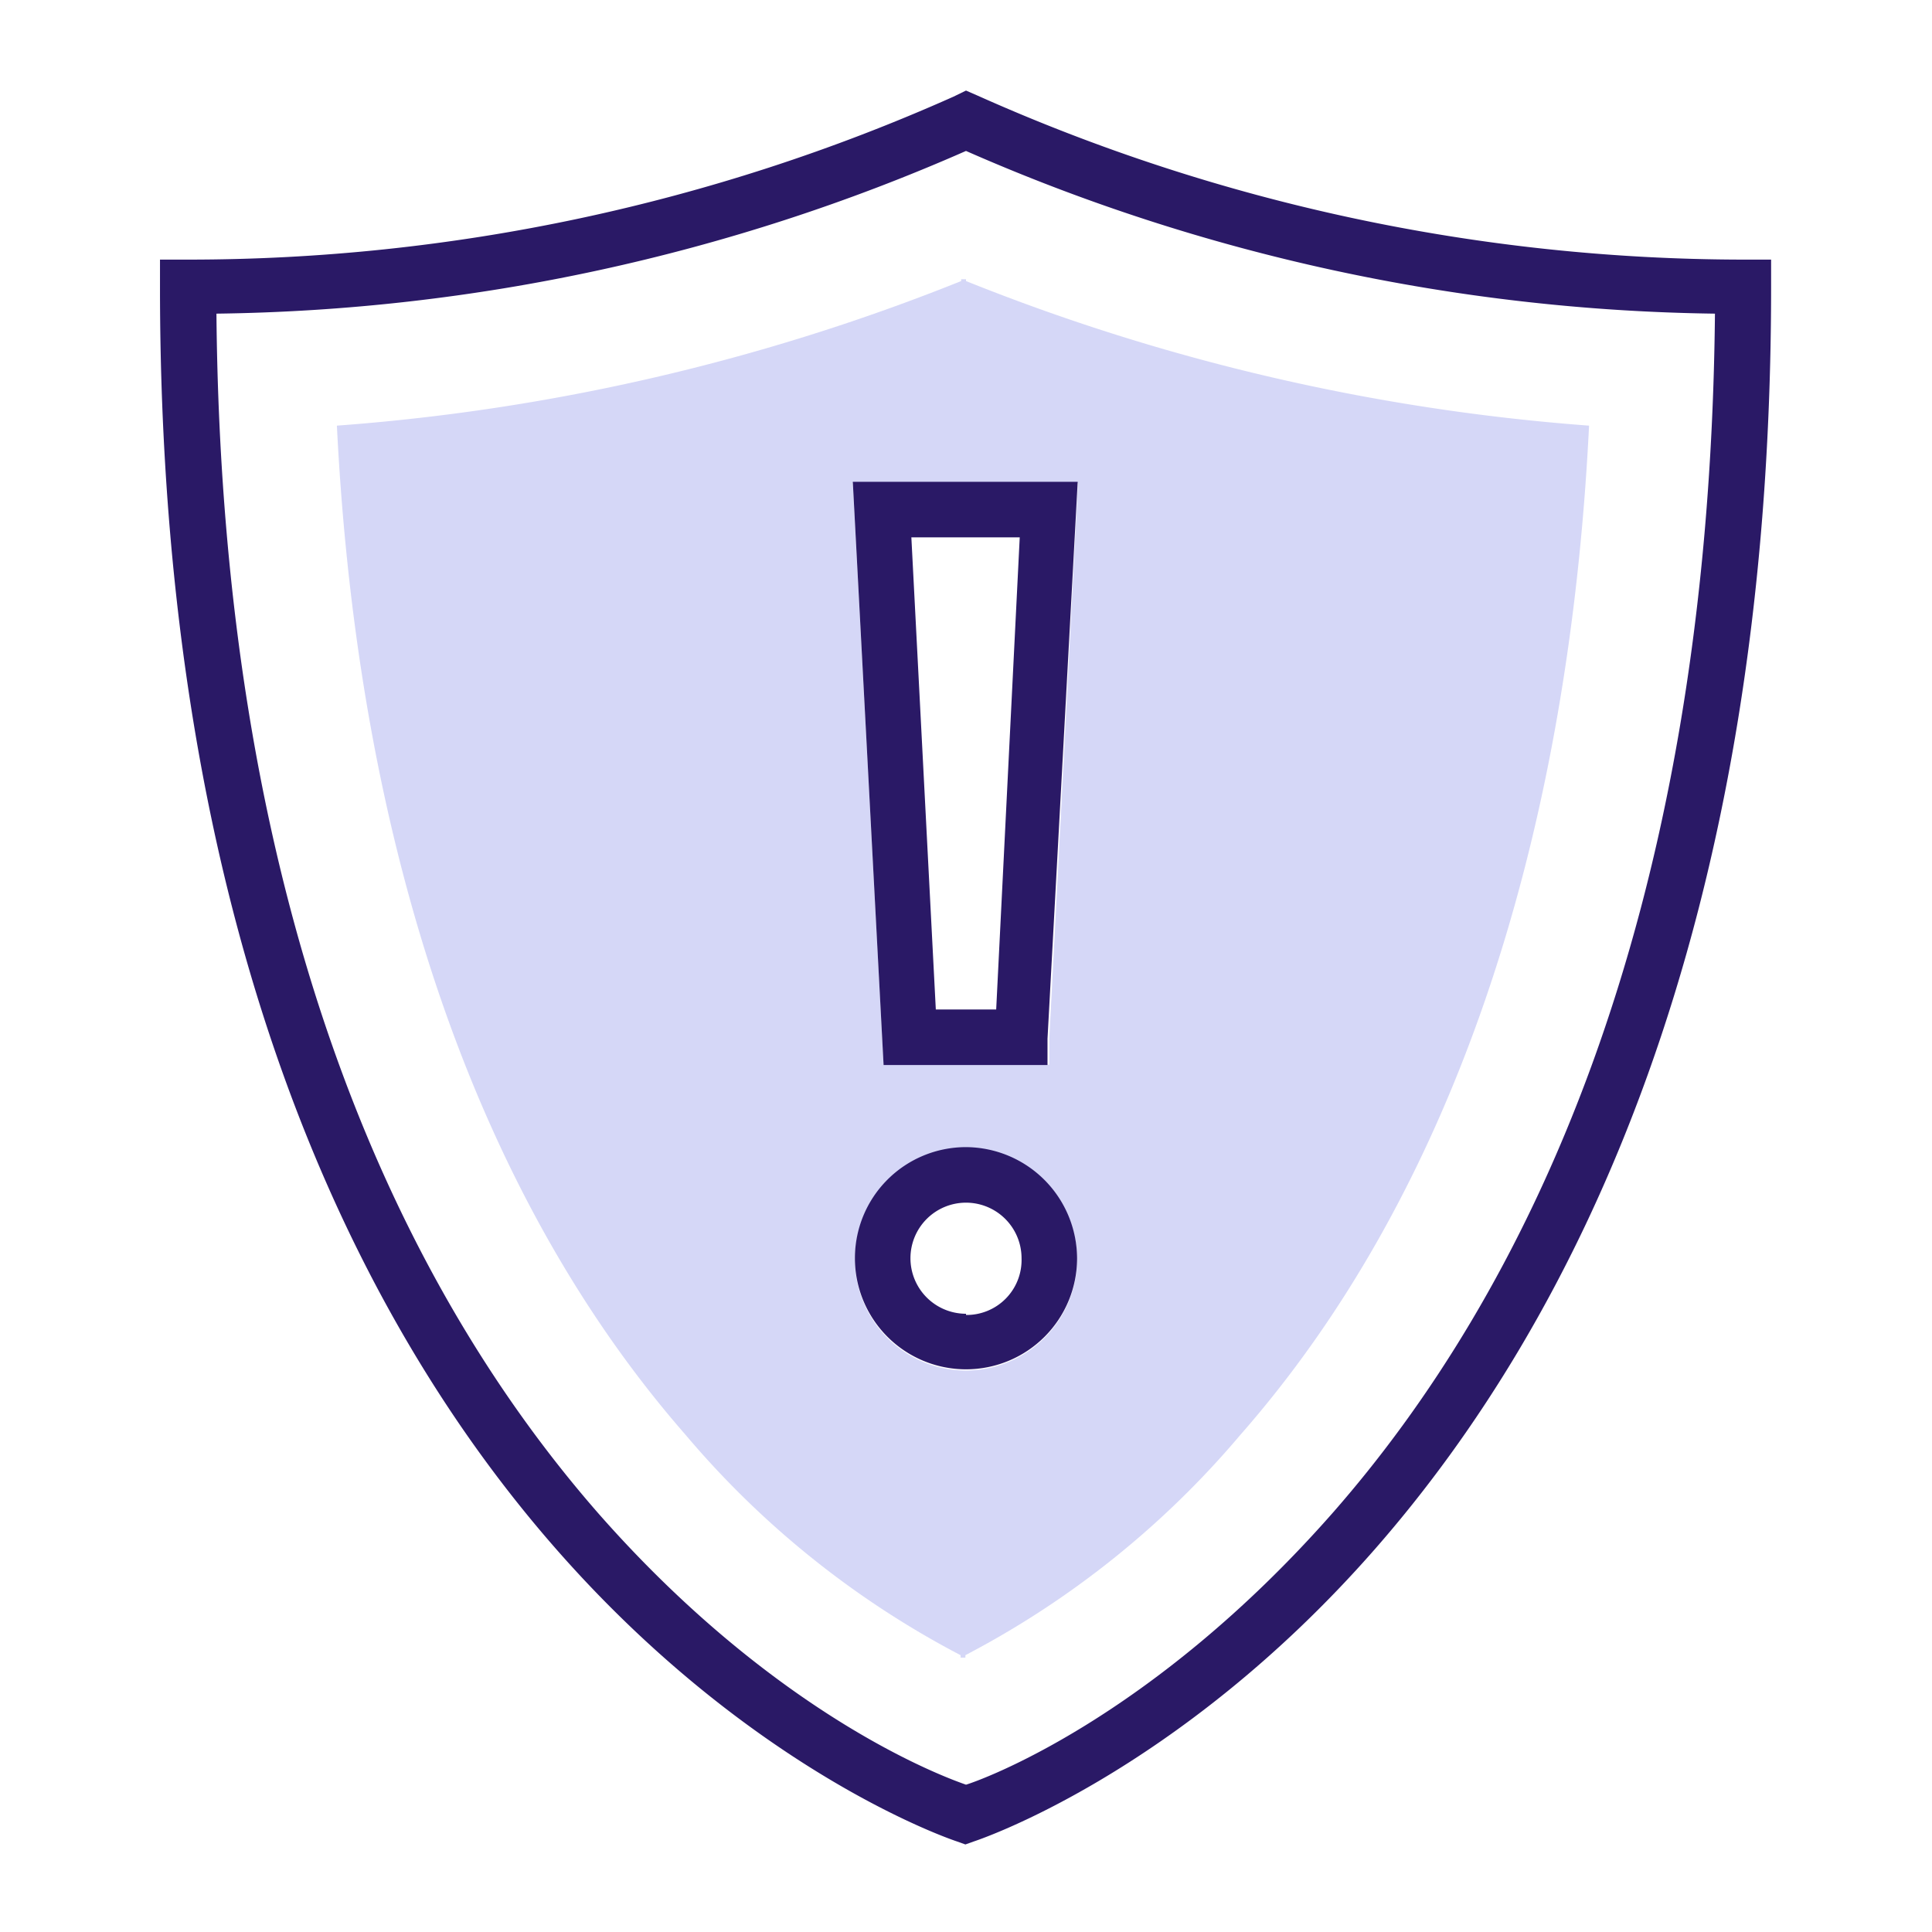
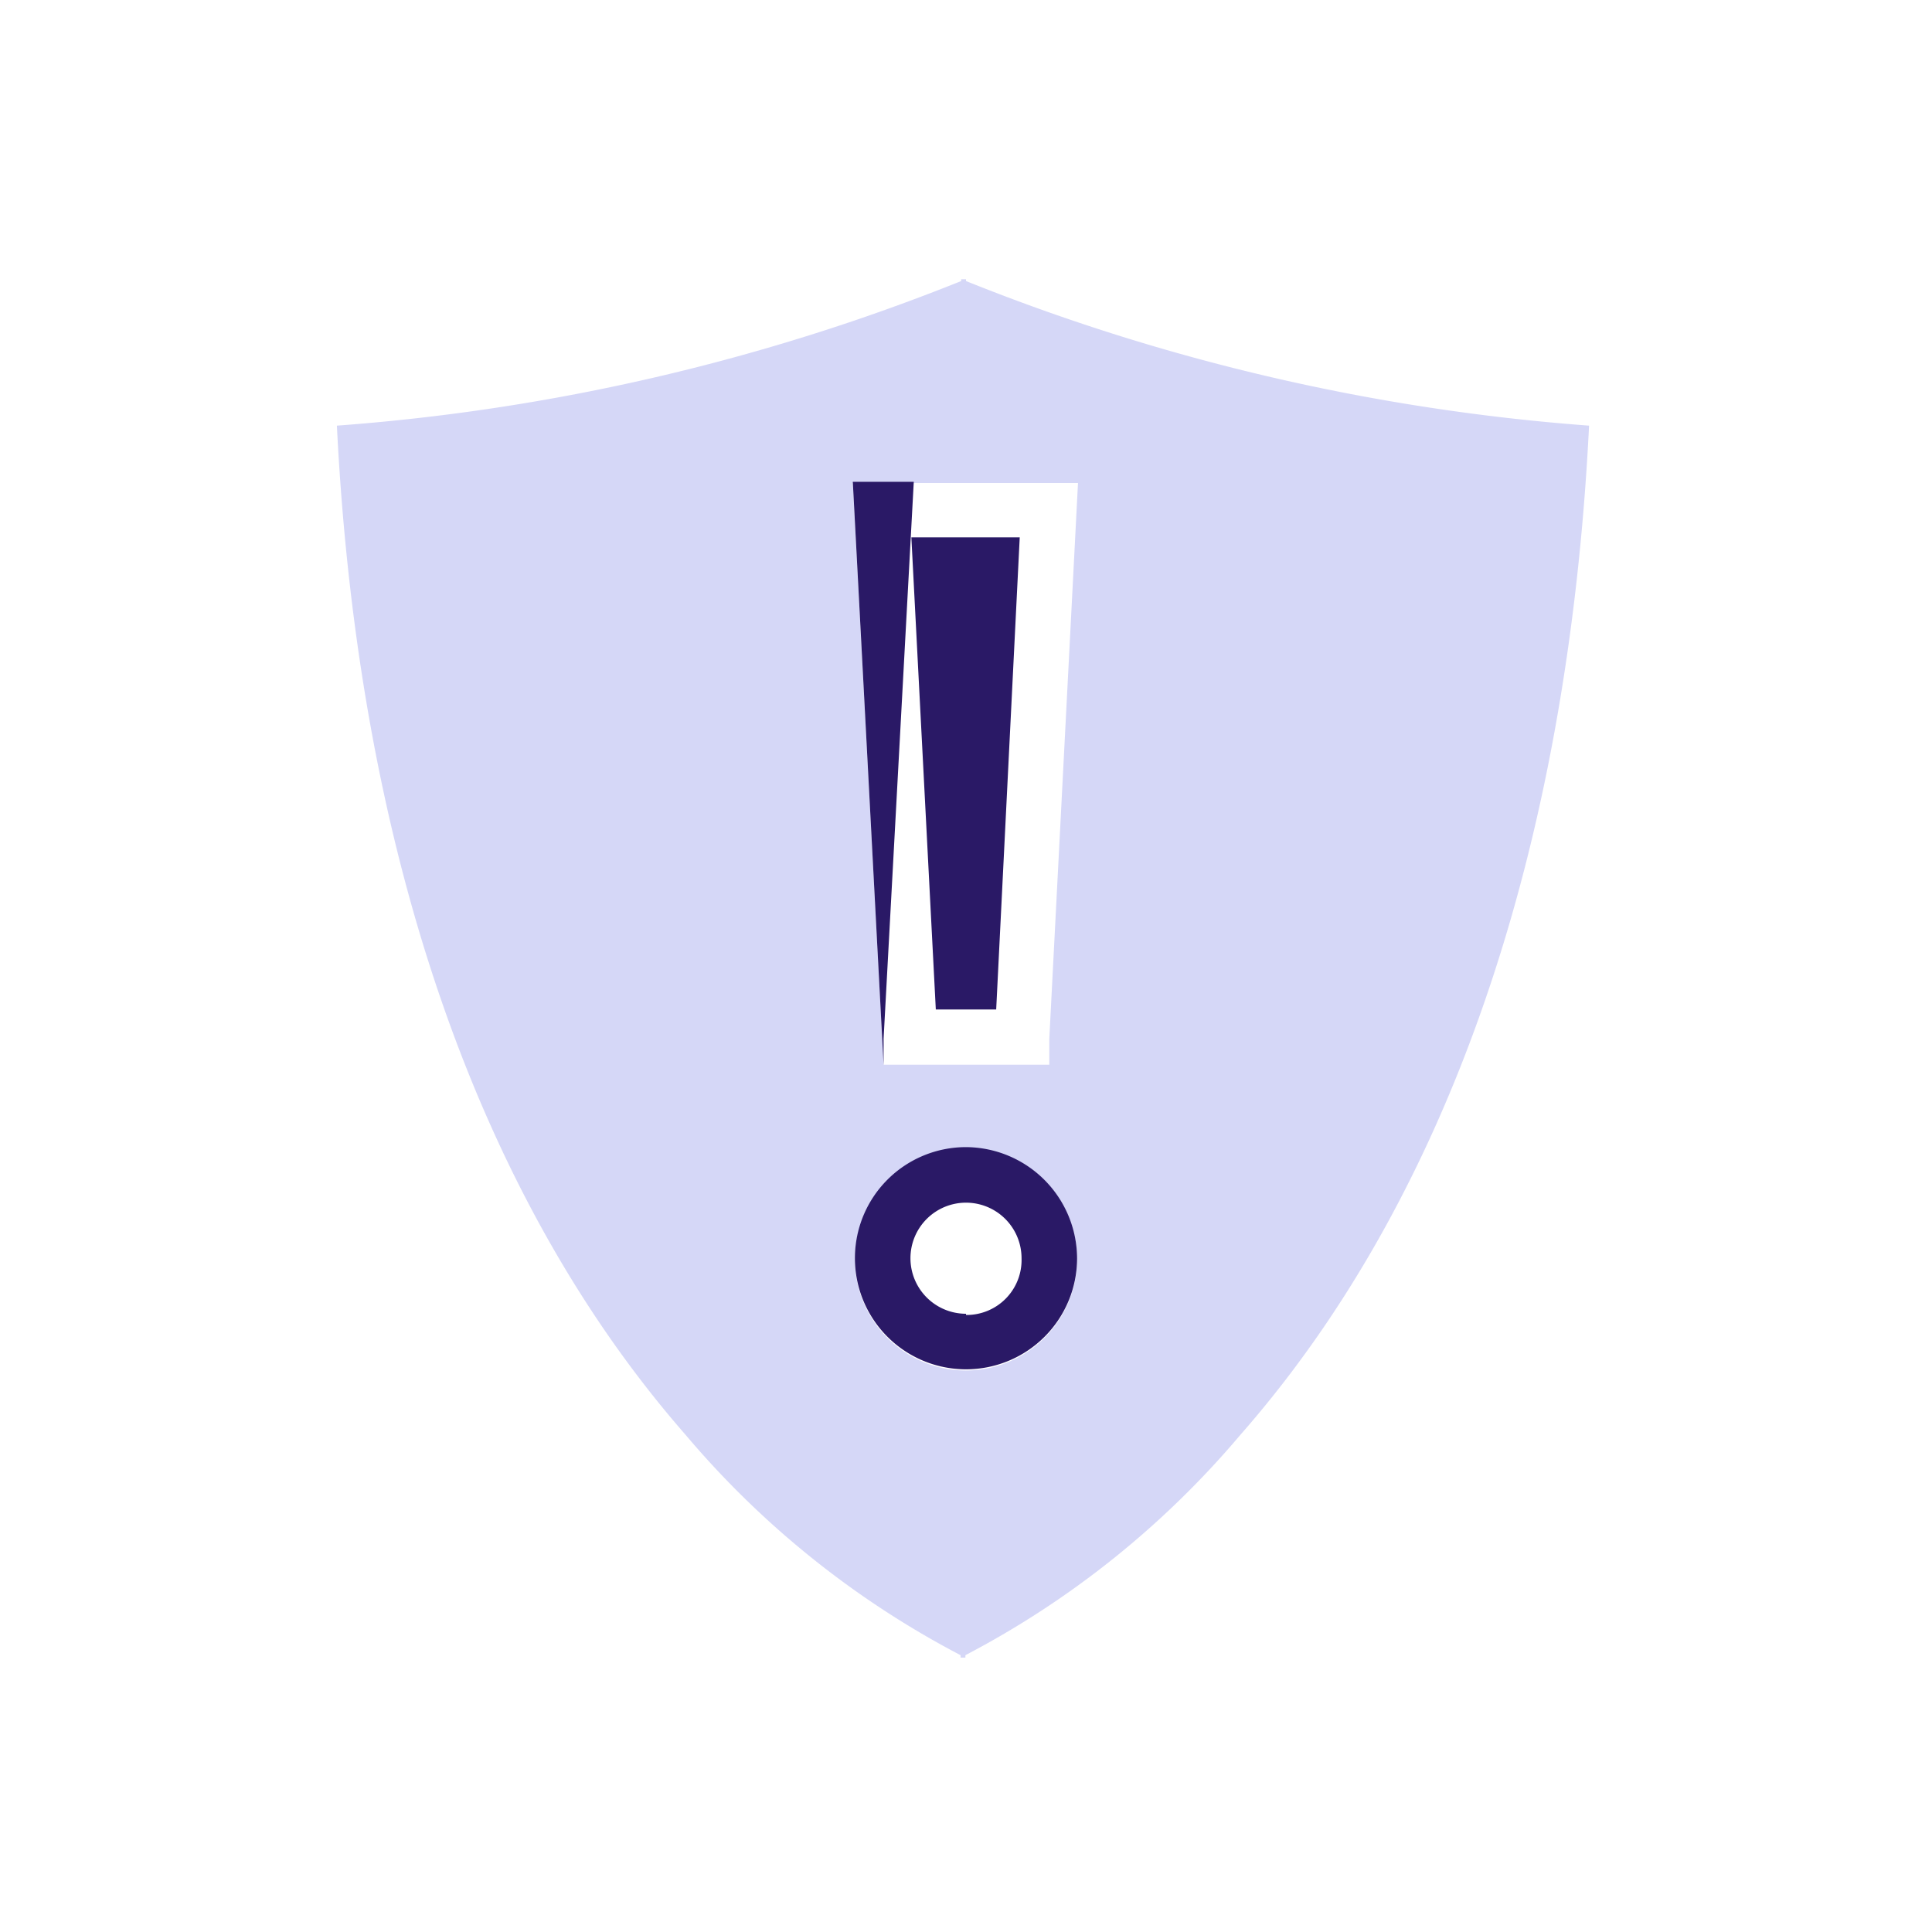
<svg xmlns="http://www.w3.org/2000/svg" width="64" height="64" viewBox="0 0 64 64">
-   <path d="M32,3l-.41.2A62.21,62.21,0,0,1,6.22,8.6H5.3v.92c0,21.35,6.52,34.26,13.11,41.78S31.7,61,31.7,61l.28.1.28-.1s6.71-2.17,13.3-9.7S58.67,30.87,58.67,9.52V8.6h-.92A62.29,62.29,0,0,1,32.39,3.17Zm0,2a63.66,63.66,0,0,0,24.81,5.39C56.61,30.82,50.38,43,44.17,50.09,38.1,57,32.41,59,32,59.12c-.42-.15-6.12-2.09-12.19-9C13.59,43,7.35,30.82,7.17,10.39A63.6,63.6,0,0,0,32,5Z" fill="#2a1966" />
  <path d="M32,9.31V9.25l-.08,0-.08,0v.06A69.17,69.17,0,0,1,11.16,14.1c.7,14.06,4.67,25.56,11.55,33.43a30.28,30.28,0,0,0,9.11,7.3v.08l.08,0,.08,0v-.08a30.28,30.28,0,0,0,9.11-7.3C48,39.66,51.94,28.16,52.64,14.1A69.17,69.17,0,0,1,32,9.31ZM32,45.4a3.68,3.68,0,1,1,3.68-3.68A3.69,3.69,0,0,1,32,45.4Zm2.76-11,0,.87H29.27L28.25,16h7.46Z" fill="#d5d7f7" />
  <path d="M32,38a3.68,3.68,0,1,0,3.68,3.68A3.7,3.7,0,0,0,32,38Zm0,5.52a1.84,1.84,0,1,1,1.84-1.84A1.82,1.82,0,0,1,32,43.56Z" fill="#2a1966" />
-   <path d="M29.27,35.28H34.7l0-.87,1-18.45H28.25ZM33.78,17.8,33,33.44H31L30.19,17.8Z" fill="#2a1966" />
+   <path d="M29.27,35.28l0-.87,1-18.45H28.25ZM33.78,17.8,33,33.44H31L30.19,17.8Z" fill="#2a1966" />
</svg>